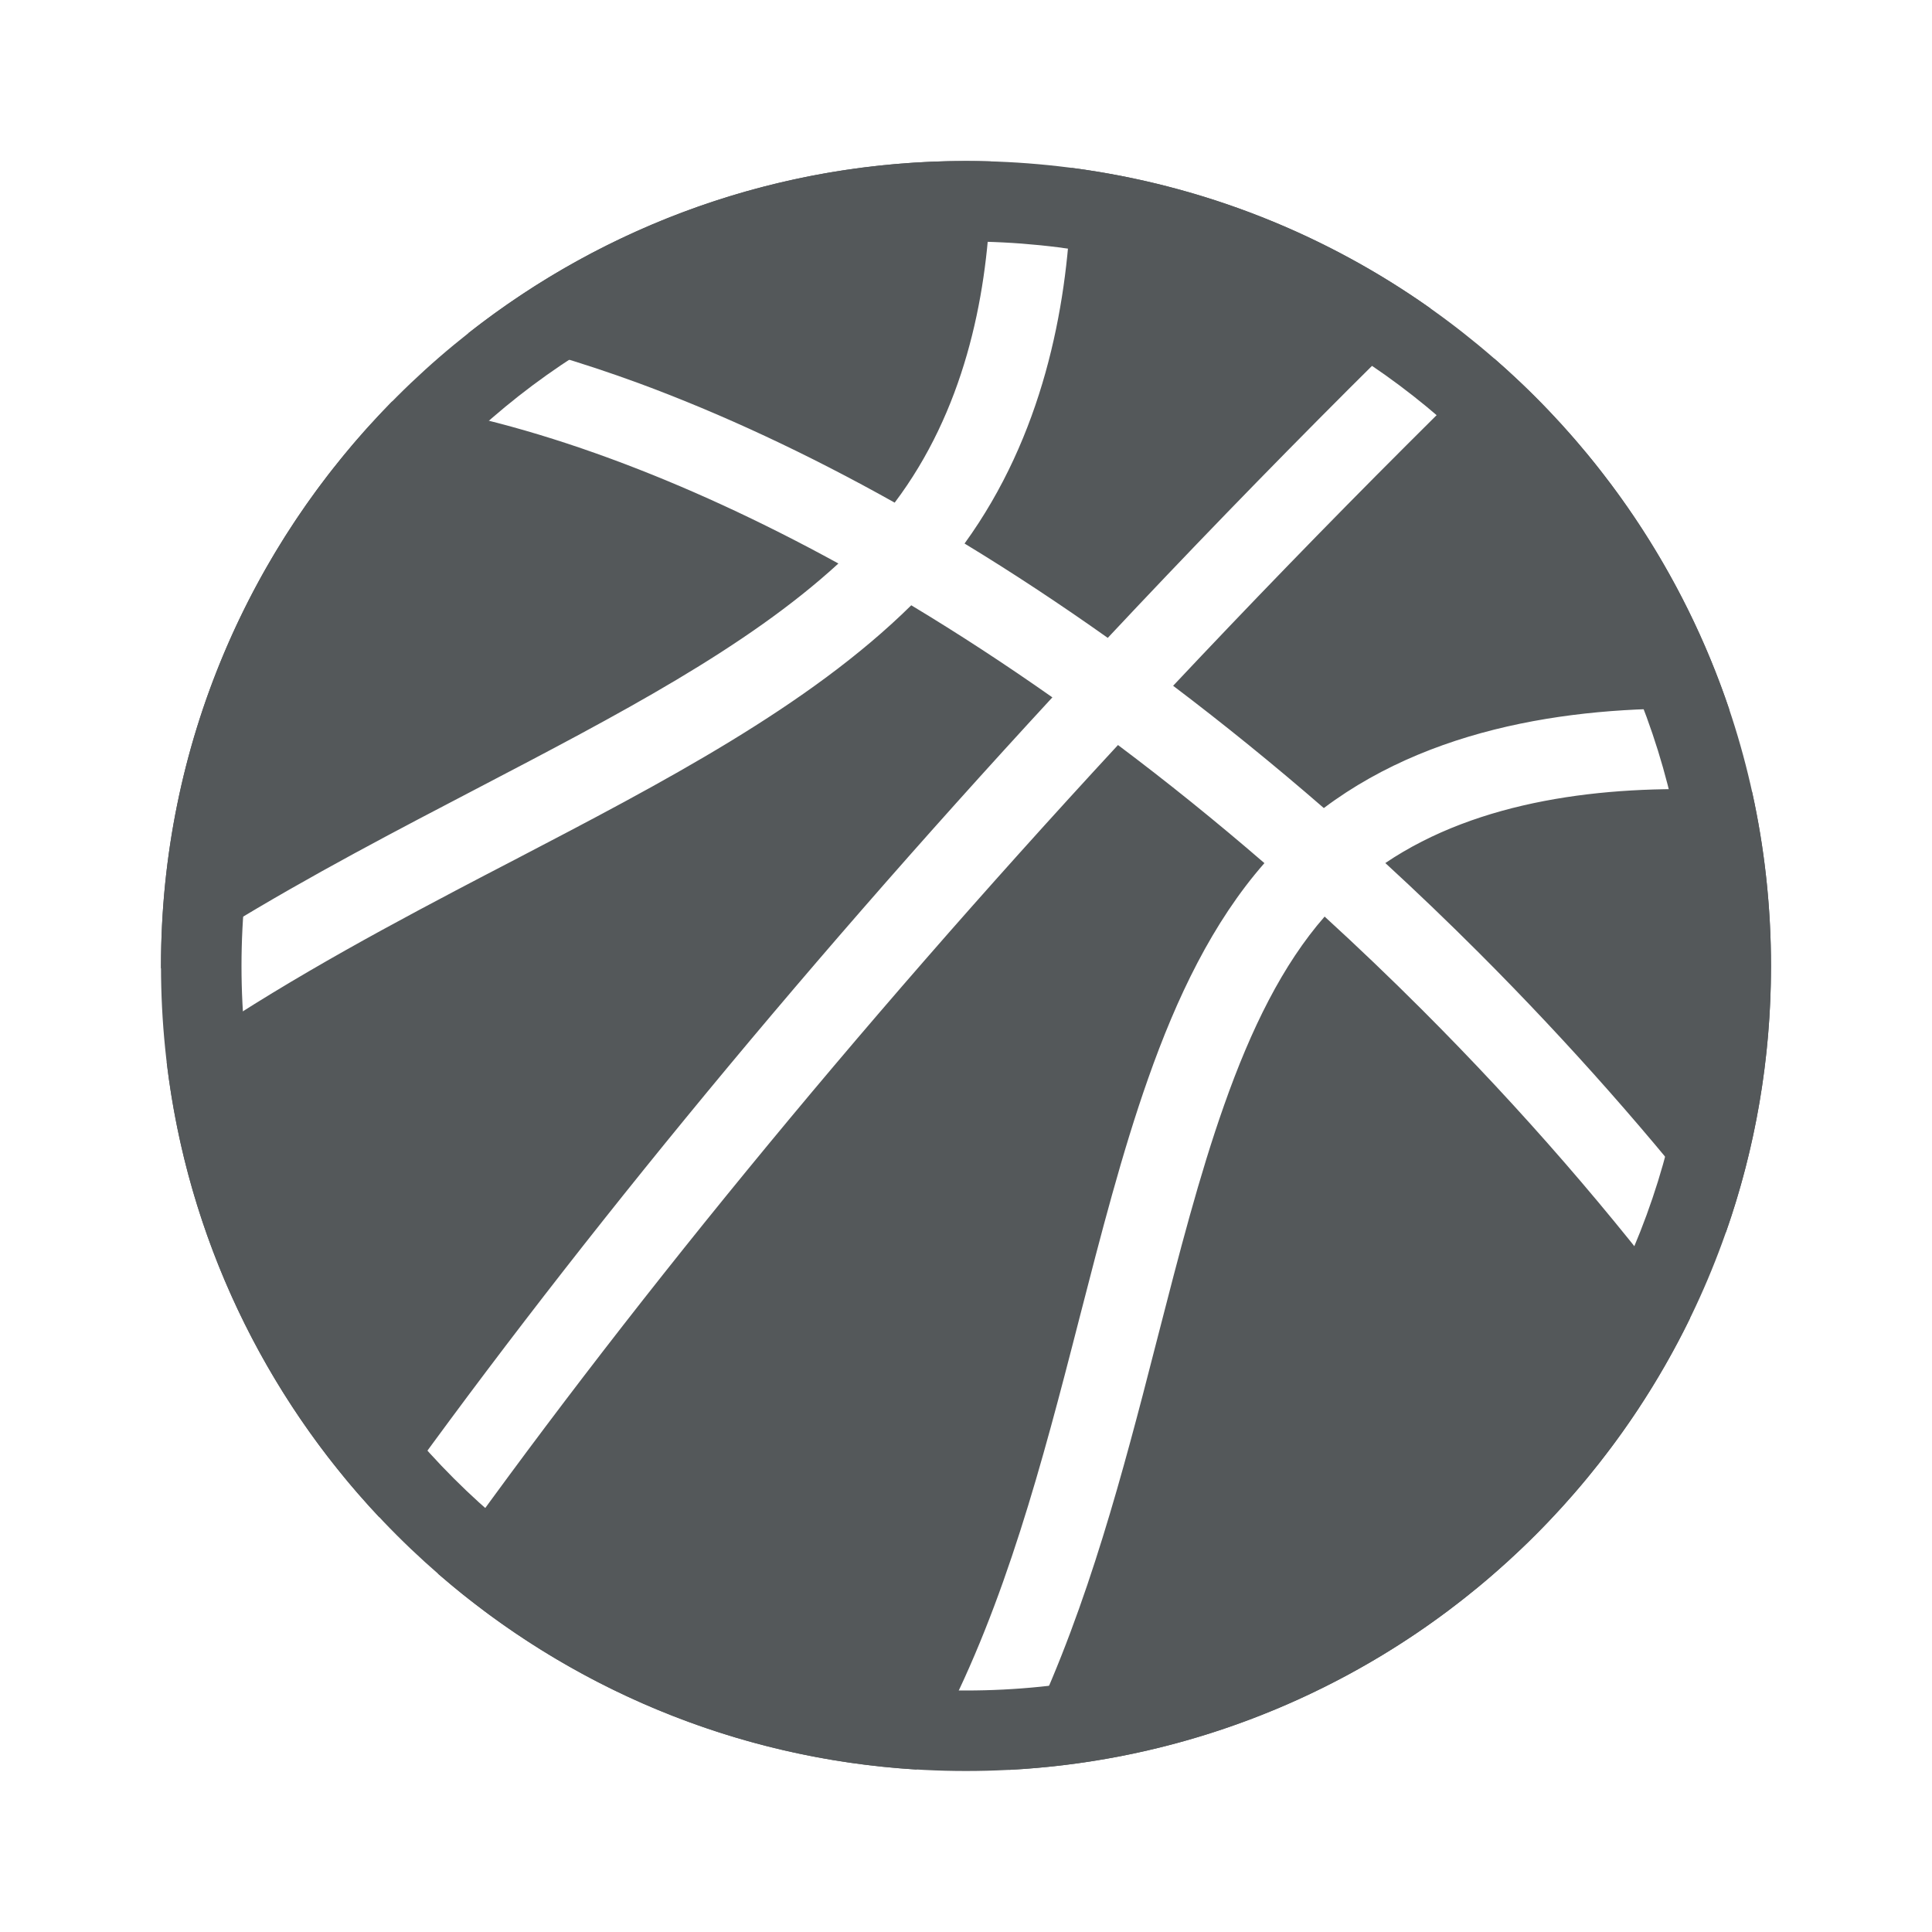
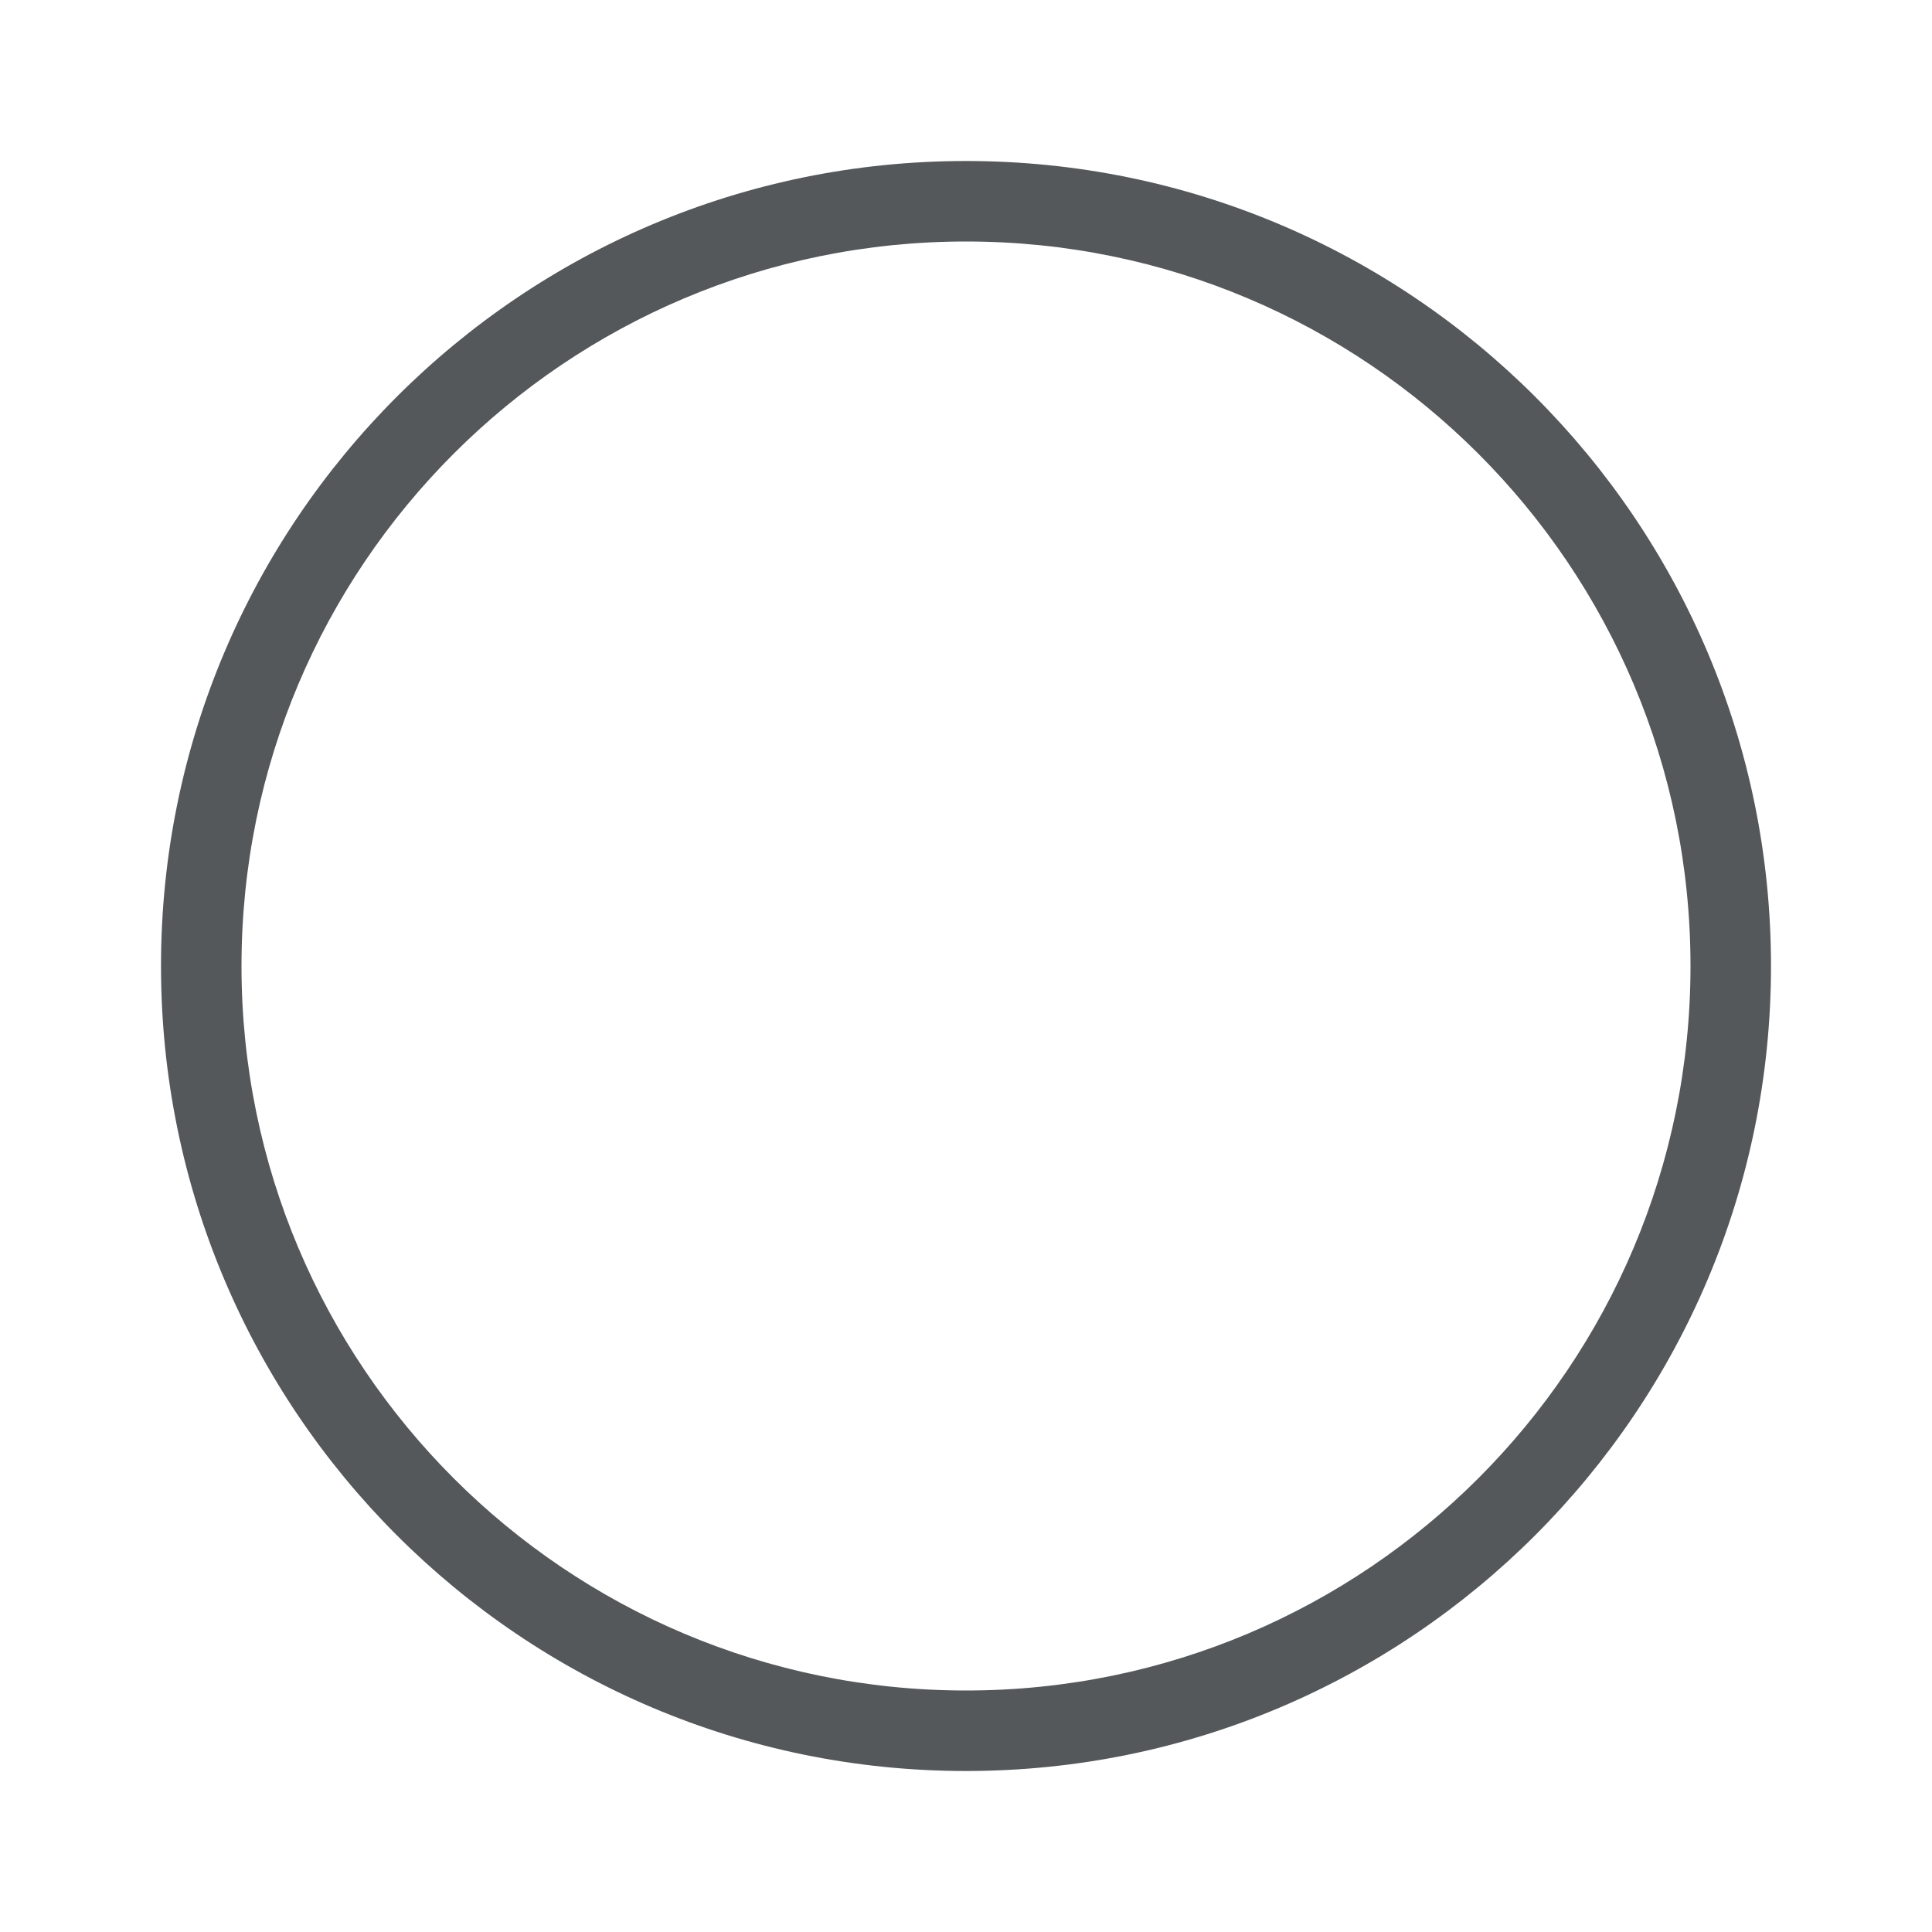
<svg xmlns="http://www.w3.org/2000/svg" width="24" height="24" viewBox="0 0 24 24" fill="none">
-   <path fill-rule="evenodd" clip-rule="evenodd" d="M12.309 2.005C12.206 2.002 12.103 2 12 2C9.665 2 7.517 2.8 5.815 4.141C6.504 4.287 7.215 4.496 7.937 4.761C8.962 5.139 10.029 5.636 11.114 6.244C11.97 5.109 12.255 3.717 12.302 2.514C12.309 2.339 12.311 2.168 12.309 2.005ZM11.982 6.752C12.954 5.411 13.251 3.829 13.302 2.554C13.308 2.393 13.31 2.237 13.31 2.085C14.955 2.3 16.475 2.915 17.768 3.83C17.431 4.16 17.094 4.493 16.758 4.829C15.725 5.862 14.725 6.895 13.761 7.924C13.167 7.503 12.573 7.111 11.982 6.752ZM10.415 7C9.447 6.469 8.499 6.034 7.591 5.7C6.616 5.341 5.704 5.105 4.87 4.988C3.095 6.793 2 9.268 2 12C2 12.01 2 12.021 2 12.031C3.052 11.329 4.143 10.732 5.196 10.177C5.442 10.048 5.684 9.921 5.924 9.796C7.691 8.873 9.272 8.048 10.415 7ZM2.071 13.196C3.211 12.385 4.44 11.706 5.662 11.062C5.905 10.934 6.149 10.807 6.392 10.681C8.236 9.719 10.046 8.776 11.32 7.519C11.9 7.868 12.486 8.25 13.073 8.663C9.816 12.193 6.985 15.658 4.712 18.848C3.287 17.332 2.33 15.371 2.071 13.196ZM5.441 19.549C7.053 20.95 9.118 21.844 11.387 21.982C12.258 20.543 12.769 18.827 13.226 17.082C13.289 16.843 13.35 16.603 13.412 16.363C13.676 15.338 13.938 14.317 14.263 13.397C14.617 12.392 15.062 11.458 15.707 10.722C15.104 10.201 14.496 9.711 13.888 9.255C10.579 12.834 7.718 16.341 5.441 19.549ZM17.667 12.545C17.267 12.145 16.862 11.758 16.455 11.386C15.935 11.981 15.542 12.776 15.206 13.73C14.897 14.604 14.649 15.57 14.386 16.592C14.323 16.837 14.259 17.085 14.194 17.336C13.789 18.88 13.319 20.517 12.534 21.986C16.26 21.79 19.446 19.554 20.995 16.374C20.03 15.084 18.916 13.794 17.667 12.545ZM21.347 9.813C19.929 9.753 18.371 9.937 17.209 10.721C17.601 11.081 17.99 11.454 18.374 11.838C19.503 12.968 20.529 14.134 21.44 15.308C21.803 14.273 22 13.159 22 12C22 11.257 21.919 10.534 21.765 9.837C21.629 9.827 21.489 9.819 21.347 9.813ZM21.389 8.813C21.421 8.815 21.452 8.816 21.483 8.818C20.91 7.111 19.89 5.609 18.561 4.453C18.195 4.81 17.83 5.171 17.465 5.537C16.469 6.532 15.505 7.528 14.573 8.519C15.2 8.993 15.825 9.5 16.445 10.038C17.904 8.942 19.841 8.748 21.389 8.813Z" fill="#54585A" />
  <path fill-rule="evenodd" clip-rule="evenodd" d="M12 3C7.029 3 3 7.029 3 12C3 16.971 7.029 21 12 21C16.971 21 21 16.971 21 12C21 7.029 16.971 3 12 3ZM2 12C2 6.477 6.477 2 12 2C17.523 2 22 6.477 22 12C22 17.523 17.523 22 12 22C6.477 22 2 17.523 2 12Z" fill="#54585A" />
</svg>